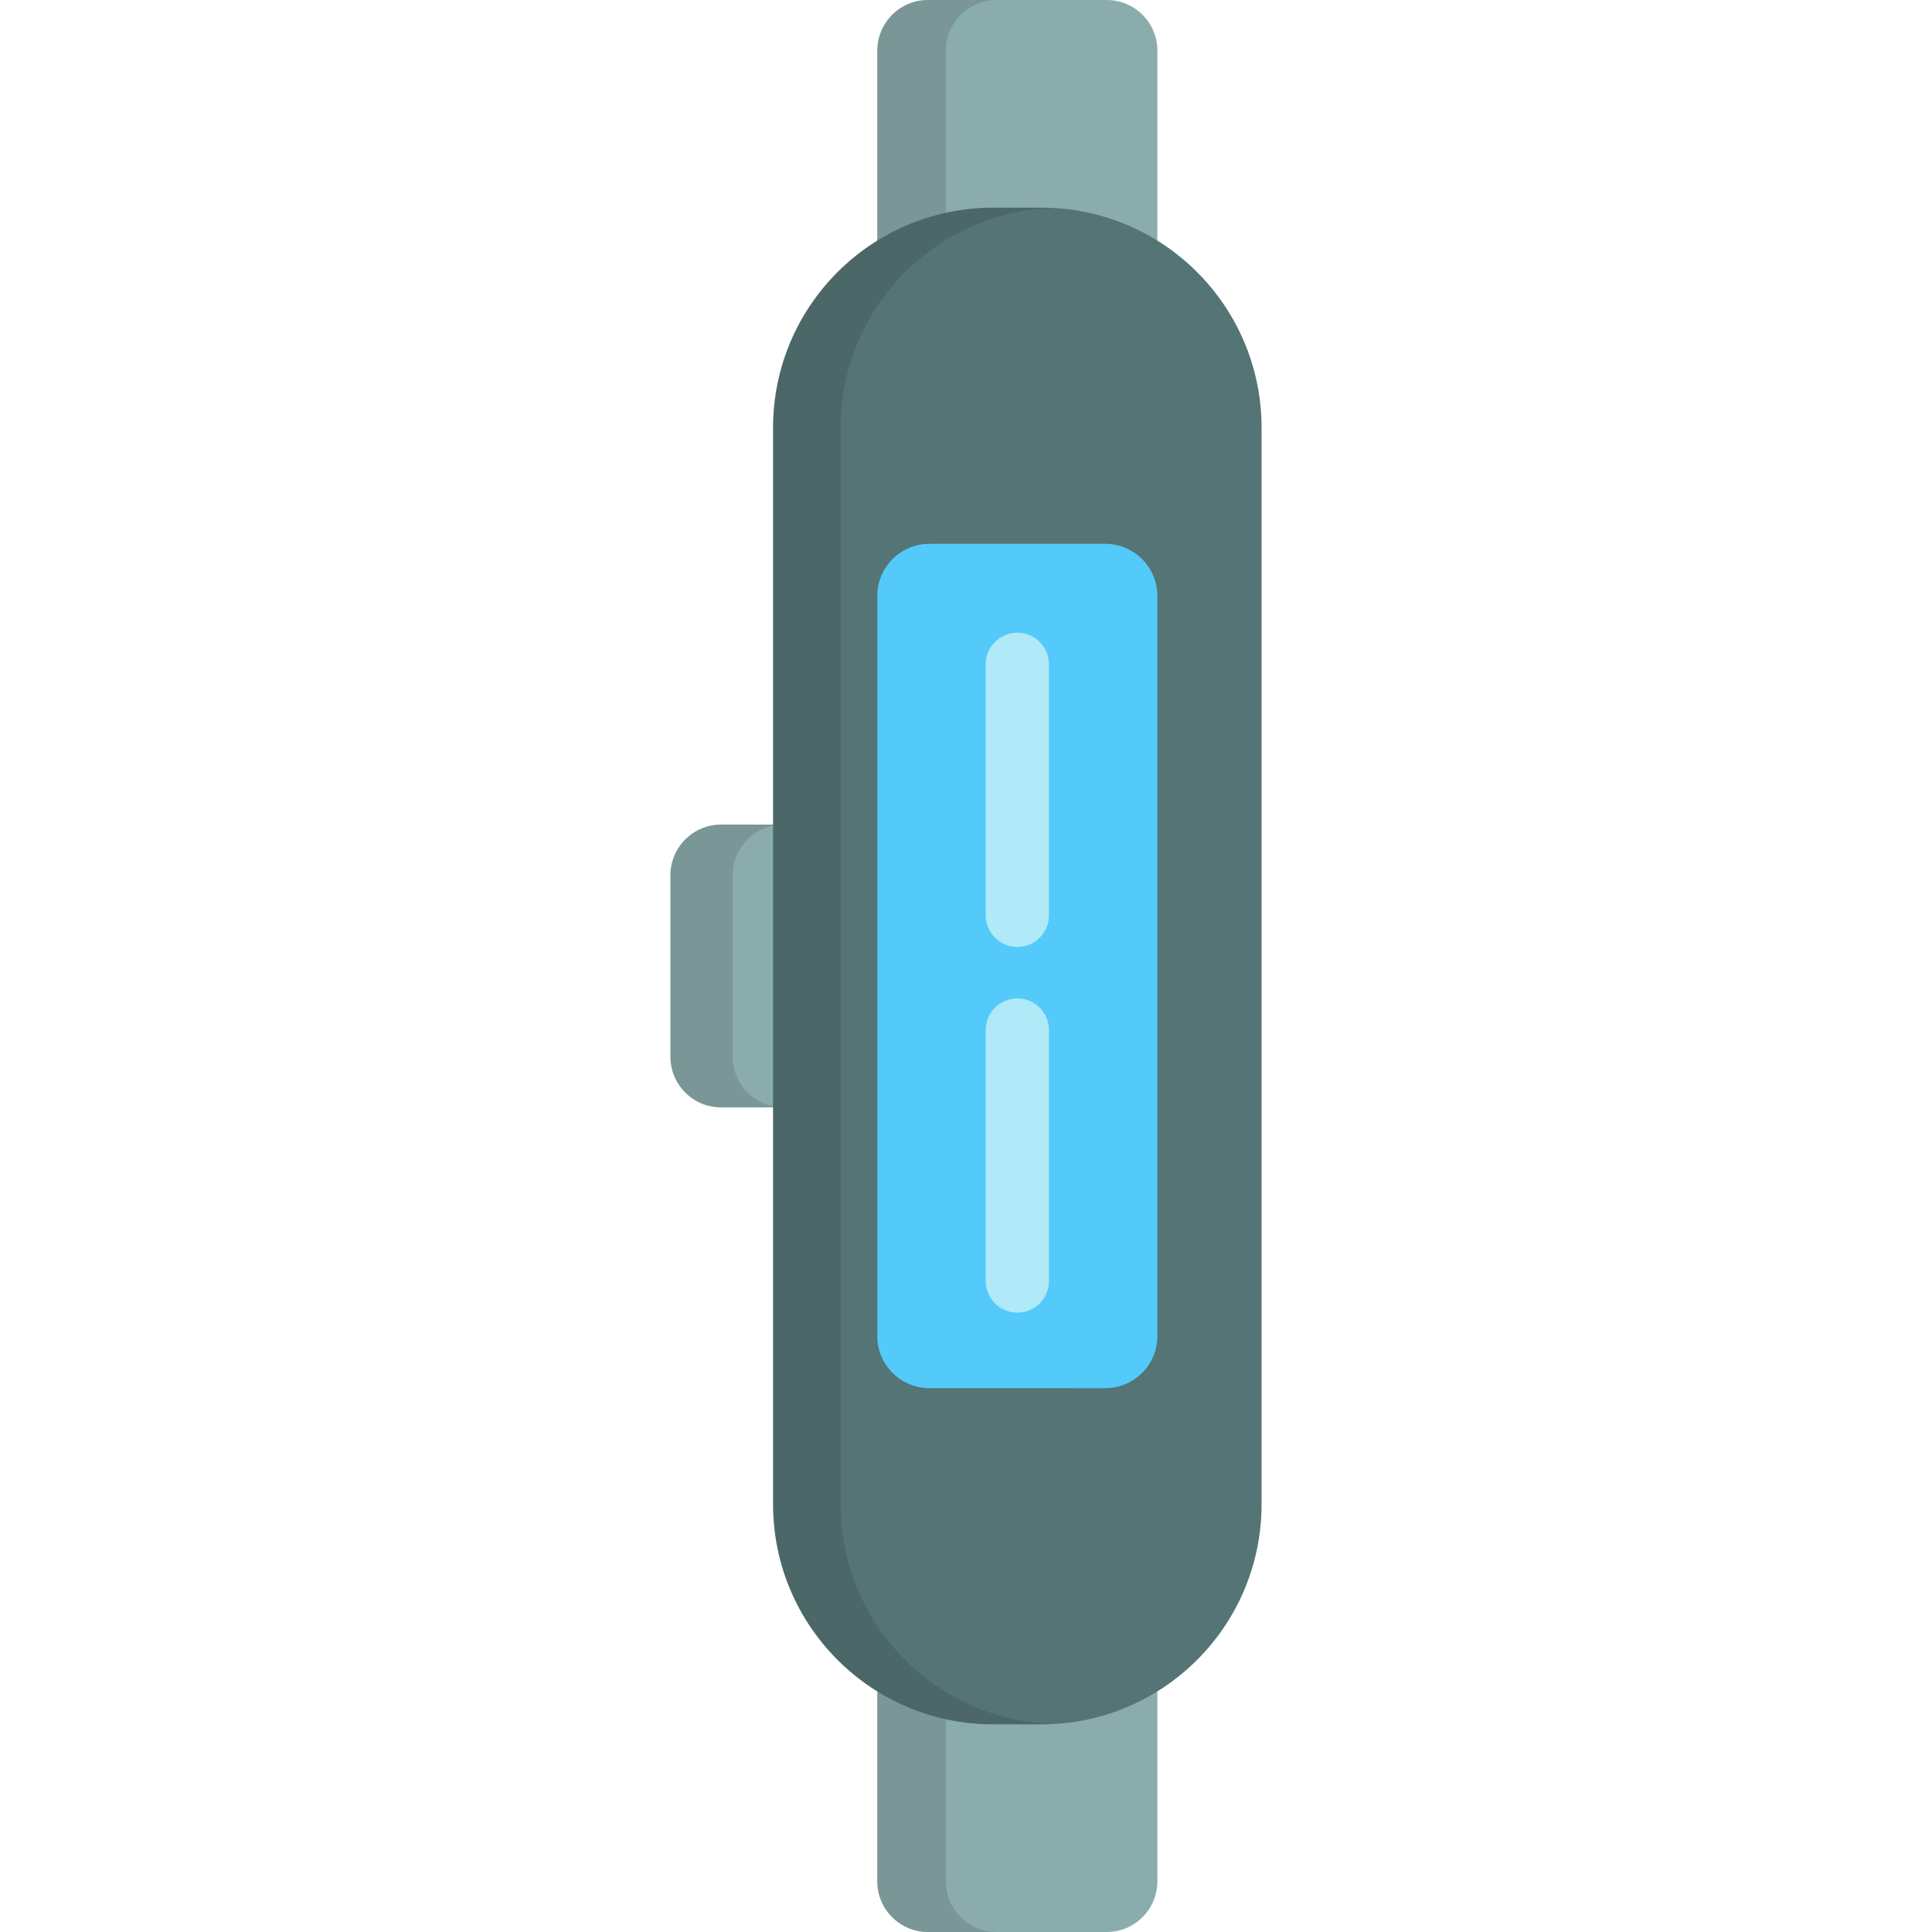
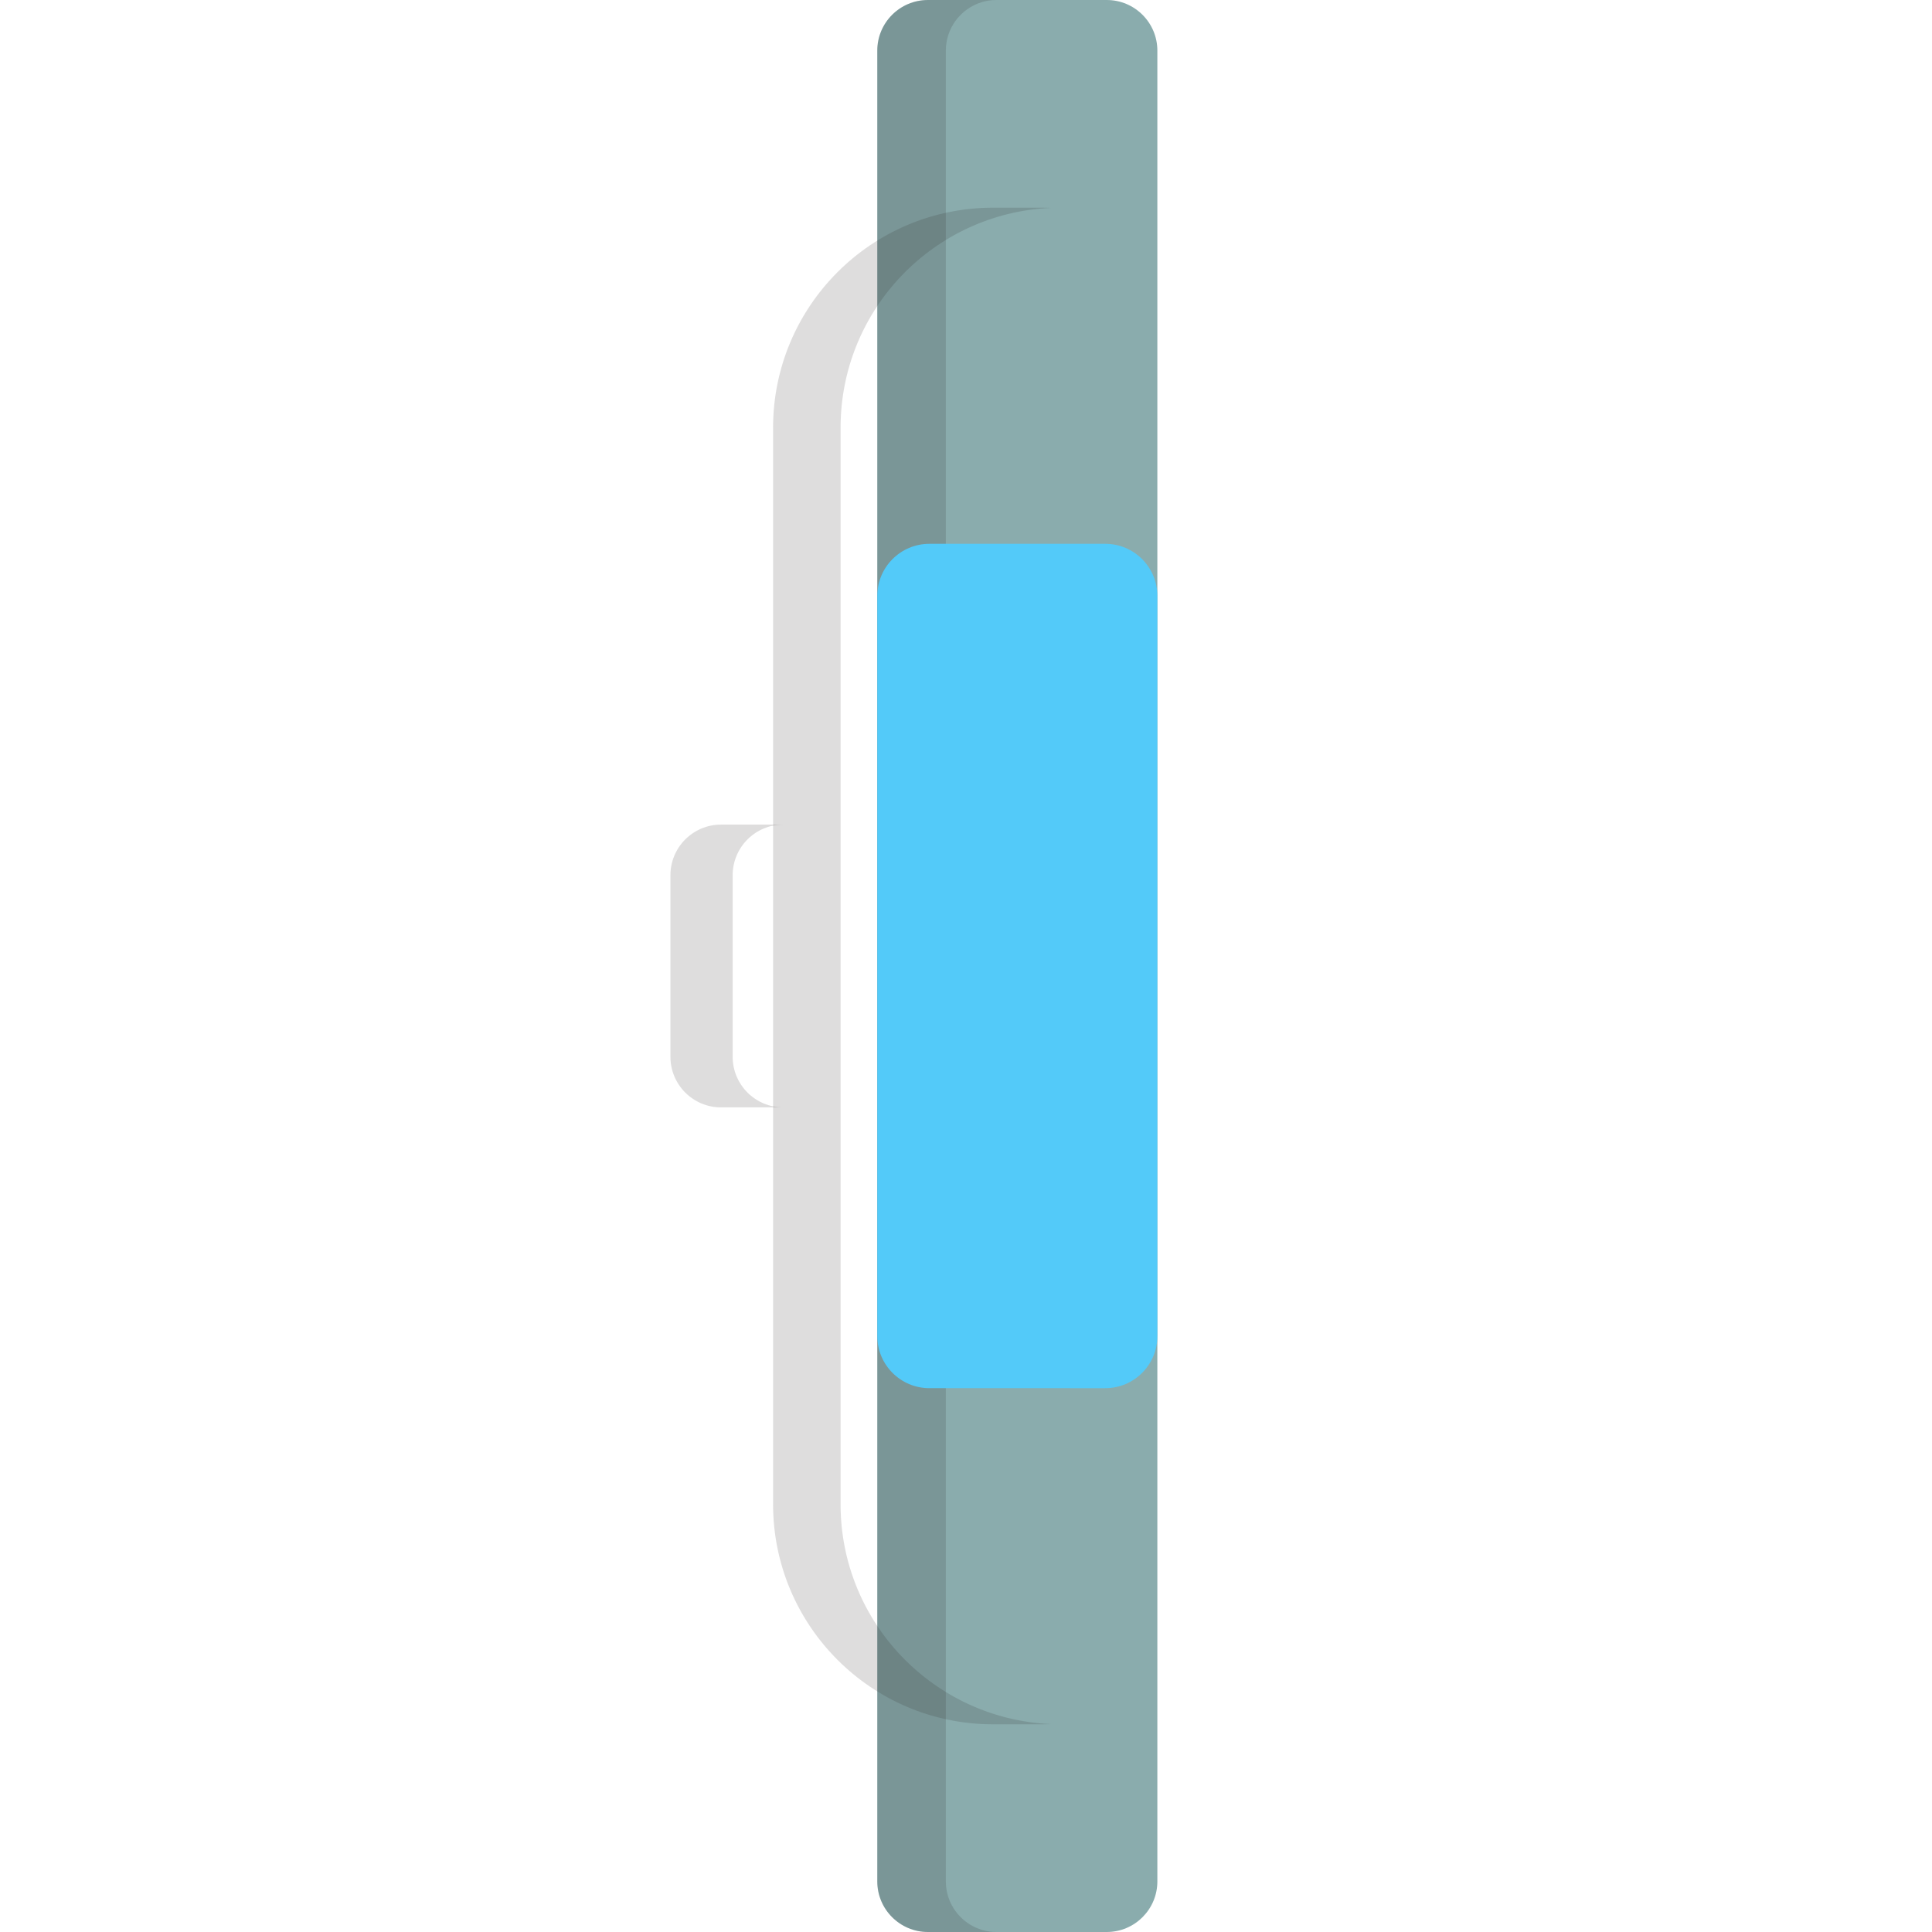
<svg xmlns="http://www.w3.org/2000/svg" height="800px" width="800px" version="1.1" id="Layer_1" viewBox="0 0 512 512" xml:space="preserve">
  <path style="fill:#8AACAD;" d="M306.713,498.584c0,7.409-6.006,13.416-13.416,13.416h-47.391c-7.409,0-13.416-6.007-13.416-13.416  V13.416C232.489,6.007,238.496,0,245.905,0h47.391c7.41,0,13.416,6.007,13.416,13.416V498.584z" />
  <path style="opacity:0.15;fill:#231F20;enable-background:new    ;" d="M250.664,498.584V13.416C250.664,6.007,256.67,0,264.08,0  h-18.174c-7.409,0-13.416,6.007-13.416,13.416v485.167c0,7.409,6.007,13.416,13.416,13.416h18.174  C256.67,512,250.664,505.993,250.664,498.584z" />
-   <path style="fill:#8AACAD;" d="M272.782,280.054c0,7.409-6.006,13.416-13.416,13.416h-68.279c-7.409,0-13.416-6.007-13.416-13.416  v-48.11c0-7.409,6.007-13.416,13.416-13.416h68.279c7.41,0,13.416,6.007,13.416,13.416V280.054z" />
  <path style="opacity:0.15;fill:#231F20;enable-background:new    ;" d="M194.163,280.054v-48.11c0-7.409,6.007-13.416,13.416-13.416  h-16.493c-7.409,0-13.416,6.007-13.416,13.416v48.11c0,7.409,6.007,13.416,13.416,13.416h16.493  C200.17,293.47,194.163,287.463,194.163,280.054z" />
-   <path style="fill:#547475;" d="M204.873,118.855v-5.496c0.002-32.209,26.111-58.324,58.324-58.324h12.808  c32.211-0.001,58.324,26.114,58.324,58.324v285.285c0,32.213-26.115,58.322-58.324,58.323l-12.809-0.001  c-32.214,0.001-58.321-26.109-58.323-58.322v-252.83" />
  <path style="opacity:0.15;fill:#231F20;enable-background:new    ;" d="M222.762,398.644v-252.83v-26.959v-5.496  c0.002-31.357,24.751-56.93,55.785-58.26c-0.844-0.036-1.69-0.065-2.541-0.065h-12.808c-32.214,0-58.322,26.115-58.324,58.324v5.496  v26.959v252.83c0.002,32.213,26.111,58.323,58.323,58.322l12.809,0.001c0.859,0,1.709-0.028,2.559-0.065  C247.522,455.582,222.764,430.01,222.762,398.644z" />
  <path style="fill:#53CAF9;" d="M306.712,331.478v22.593c0.001,7.629-6.182,13.811-13.81,13.811H246.3  c-7.628,0-13.81-6.183-13.81-13.811l-0.002-196.143c0-7.629,6.182-13.81,13.81-13.81l46.603-0.002c7.627,0,13.81,6.183,13.81,13.812  l-0.001,146.955" />
  <g>
-     <path style="fill:#B0E9F7;" d="M269.602,250.955c-4.631,0-8.385-3.753-8.385-8.385v-66.512c0-4.632,3.754-8.385,8.385-8.385   s8.385,3.753,8.385,8.385v66.512C277.987,247.202,274.233,250.955,269.602,250.955z" />
-     <path style="fill:#B0E9F7;" d="M269.603,347.867c-4.632,0-8.385-3.754-8.385-8.385v-66.514c0-4.632,3.753-8.385,8.385-8.385   s8.385,3.753,8.385,8.385v66.514C277.988,344.113,274.235,347.867,269.603,347.867z" />
-   </g>
+     </g>
</svg>